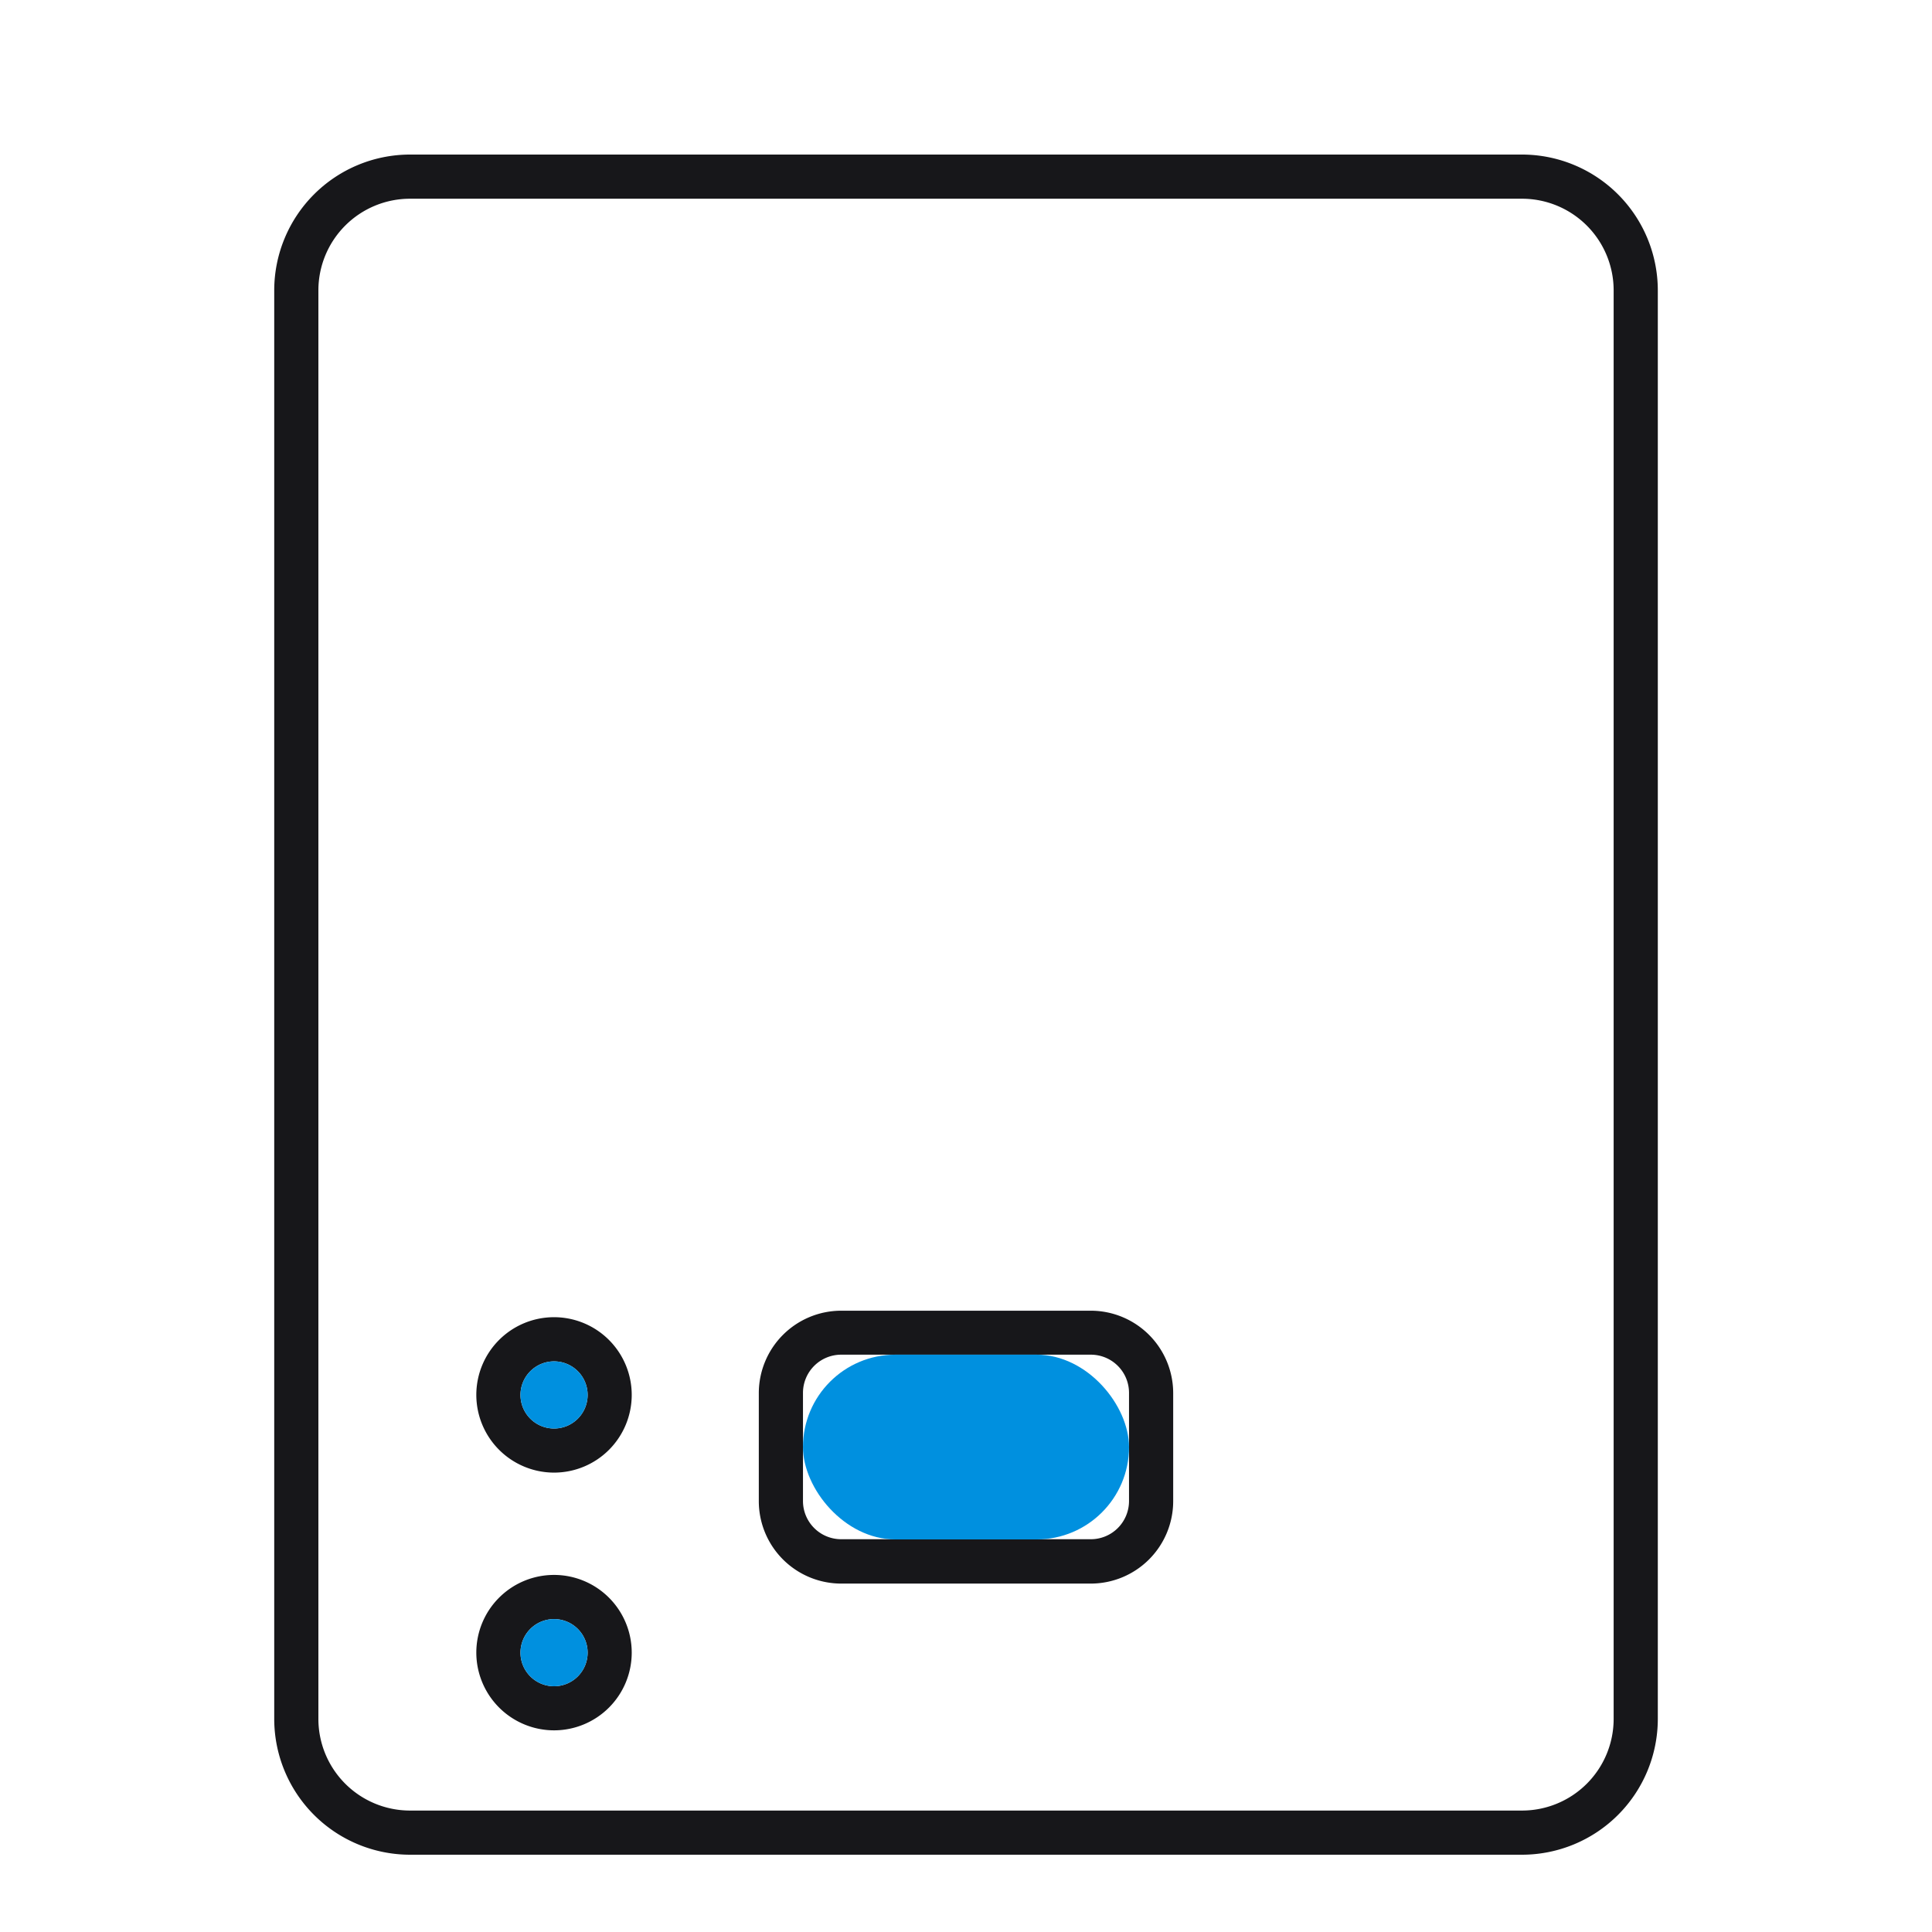
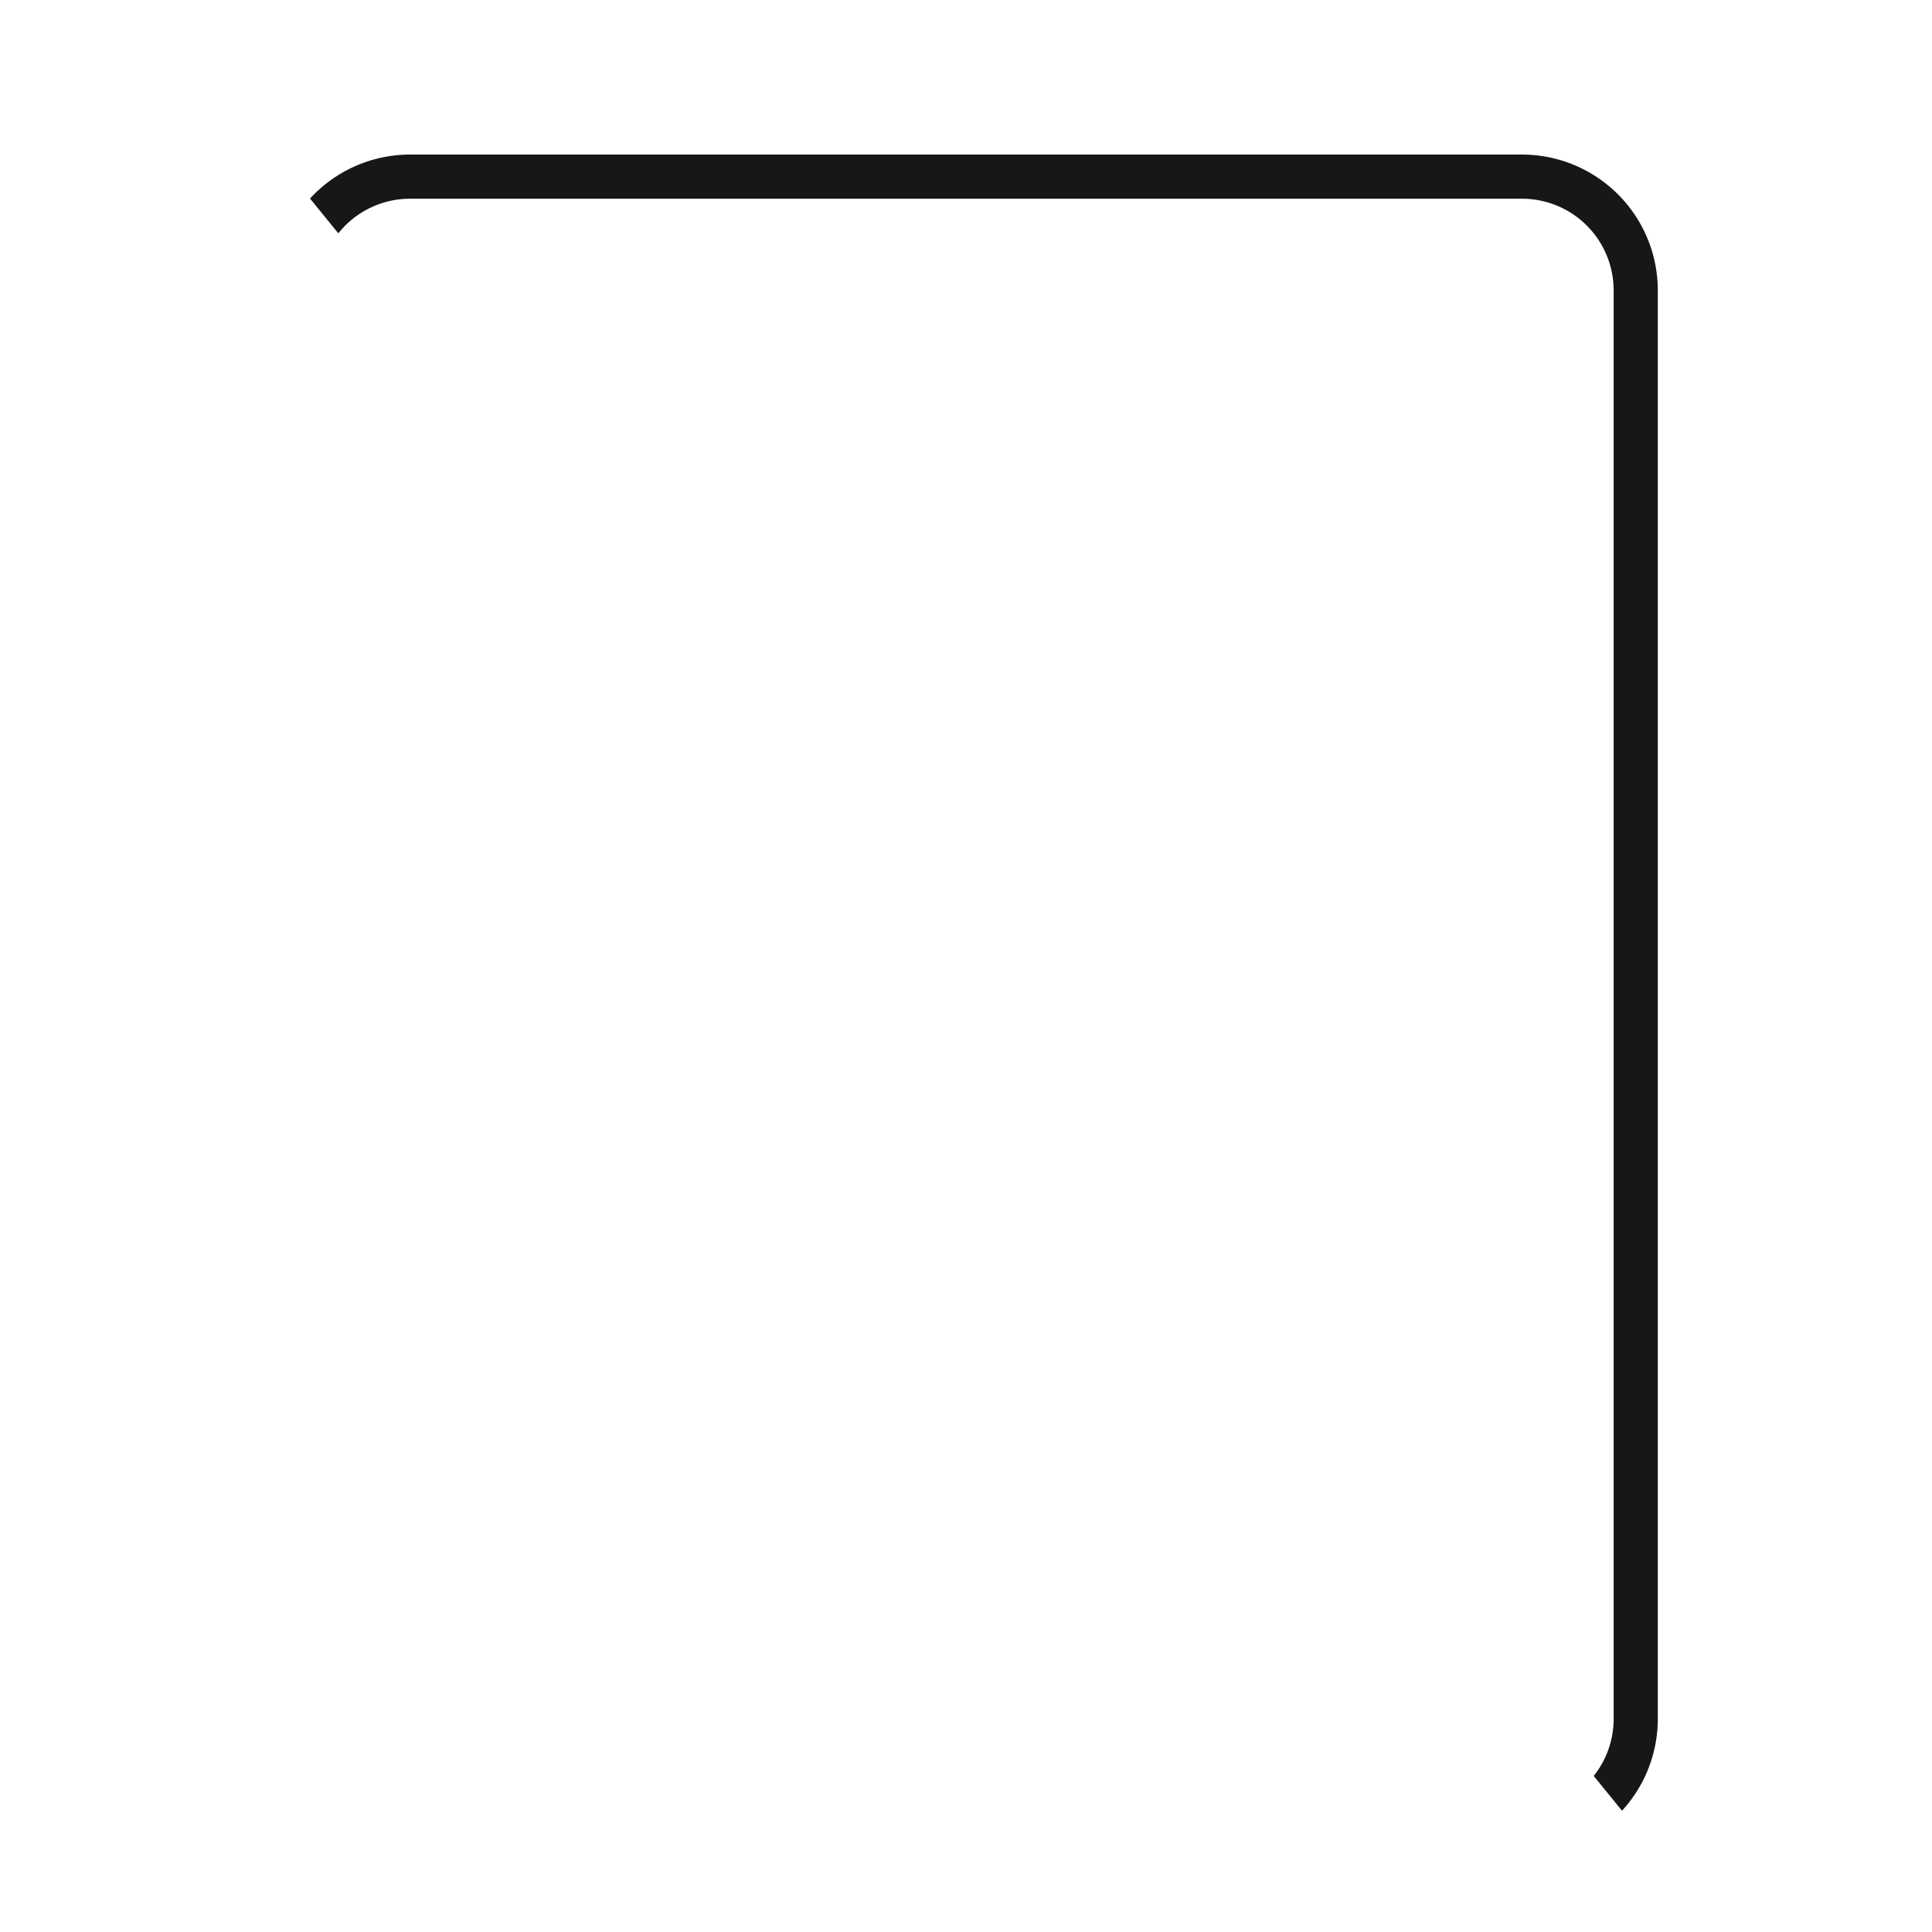
<svg xmlns="http://www.w3.org/2000/svg" width="50" height="50" viewBox="0 0 50 50">
  <defs>
    <clipPath id="clip-path">
      <path id="사각형_340412" data-name="사각형 340412" transform="translate(1144 2923)" style="fill:#fff;stroke:#707070" d="M0 0h50v50H0z" />
    </clipPath>
    <clipPath id="clip-path-2">
-       <path id="사각형_340411" data-name="사각형 340411" style="fill:none" d="M0 0h35.807v44H0z" />
+       <path id="사각형_340411" data-name="사각형 340411" style="fill:none" d="M0 0h35.807v44z" />
    </clipPath>
    <style>
            .cls-5{fill:#17171a}.cls-6{fill:#0090df}
        </style>
  </defs>
  <g id="마스크_그룹_127" data-name="마스크 그룹 127" transform="translate(-1144 -2923)" style="clip-path:url(#clip-path)">
    <g id="그룹_458937" data-name="그룹 458937" transform="translate(1151.097 2927)">
      <g id="그룹_458936" data-name="그룹 458936" style="clip-path:url(#clip-path-2)">
-         <path id="패스_1021" data-name="패스 1021" class="cls-5" d="M37.753 212.634a.869.869 0 1 0 .869-.868.87.87 0 0 0-.869.868m-1.143 0a2.011 2.011 0 1 1 2.012 2.011 2.014 2.014 0 0 1-2.012-2.011" transform="translate(-31.38 -180.534)" />
-         <path id="패스_1022" data-name="패스 1022" class="cls-5" d="M89.92 210.555a.989.989 0 0 0-.988.988v2.8a.989.989 0 0 0 .988.988h6.462a.989.989 0 0 0 .988-.988v-2.8a.989.989 0 0 0-.988-.988zm0 5.924a2.134 2.134 0 0 1-2.131-2.131v-2.8a2.134 2.134 0 0 1 2.131-2.131h6.462a2.134 2.134 0 0 1 2.131 2.131v2.8a2.134 2.134 0 0 1-2.131 2.131z" transform="translate(-75.248 -179.496)" />
        <path id="패스_1023" data-name="패스 1023" class="cls-5" d="M37.753 259.317a.869.869 0 1 0 .869-.868.869.869 0 0 0-.869.868m-1.143 0a2.011 2.011 0 1 1 2.012 2.011 2.014 2.014 0 0 1-2.012-2.011" transform="translate(-31.38 -220.547)" />
        <path id="패스_1024" data-name="패스 1024" class="cls-6" d="M44.61 219.492a.869.869 0 1 0 .869-.869.87.87 0 0 0-.869.869" transform="translate(-38.237 -187.391)" />
        <rect id="사각형_340410" data-name="사각형 340410" class="cls-6" width="8.438" height="4.781" rx="2.391" transform="translate(13.684 31.059)" />
        <path id="패스_1025" data-name="패스 1025" class="cls-6" d="M44.61 266.174a.869.869 0 1 0 .869-.868.87.87 0 0 0-.869.868" transform="translate(-38.237 -227.404)" />
        <path id="패스_1026" data-name="패스 1026" class="cls-5" d="M3.513 1.143a2.372 2.372 0 0 0-2.37 2.37v36.974a2.372 2.372 0 0 0 2.37 2.37h28.781a2.372 2.372 0 0 0 2.37-2.37V3.513a2.372 2.372 0 0 0-2.37-2.37zm0 42.857A3.517 3.517 0 0 1 0 40.487V3.513A3.517 3.517 0 0 1 3.513 0h28.781a3.517 3.517 0 0 1 3.513 3.513v36.974A3.517 3.517 0 0 1 32.294 44z" />
      </g>
    </g>
  </g>
</svg>